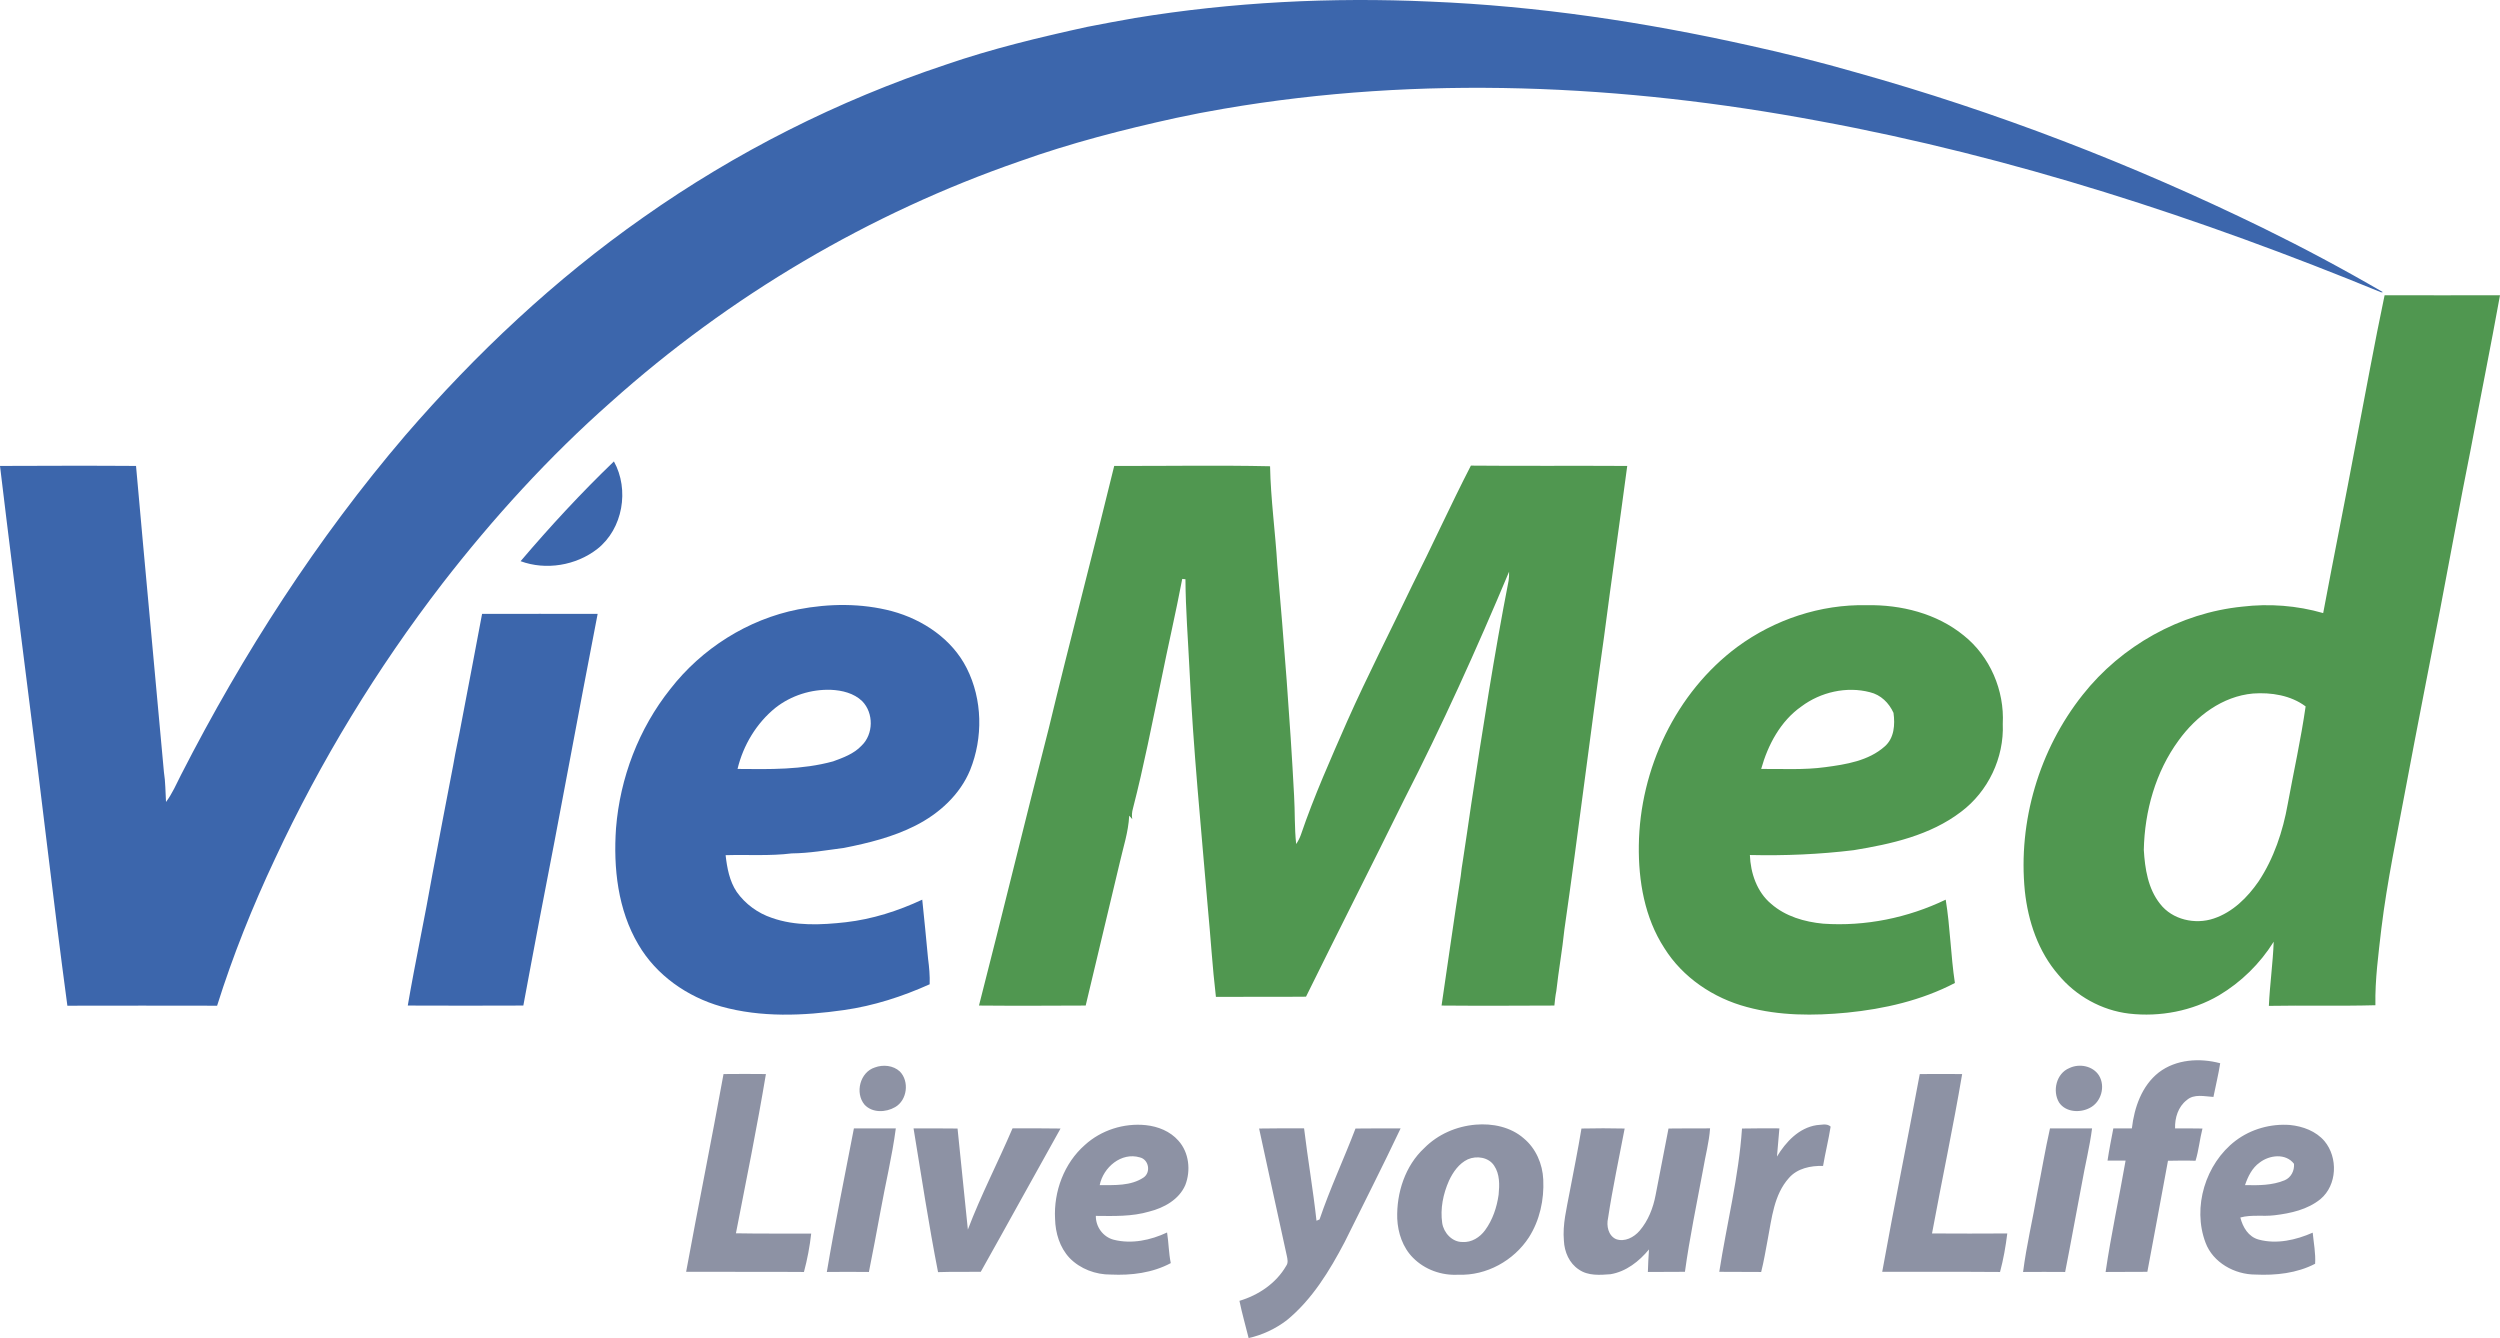
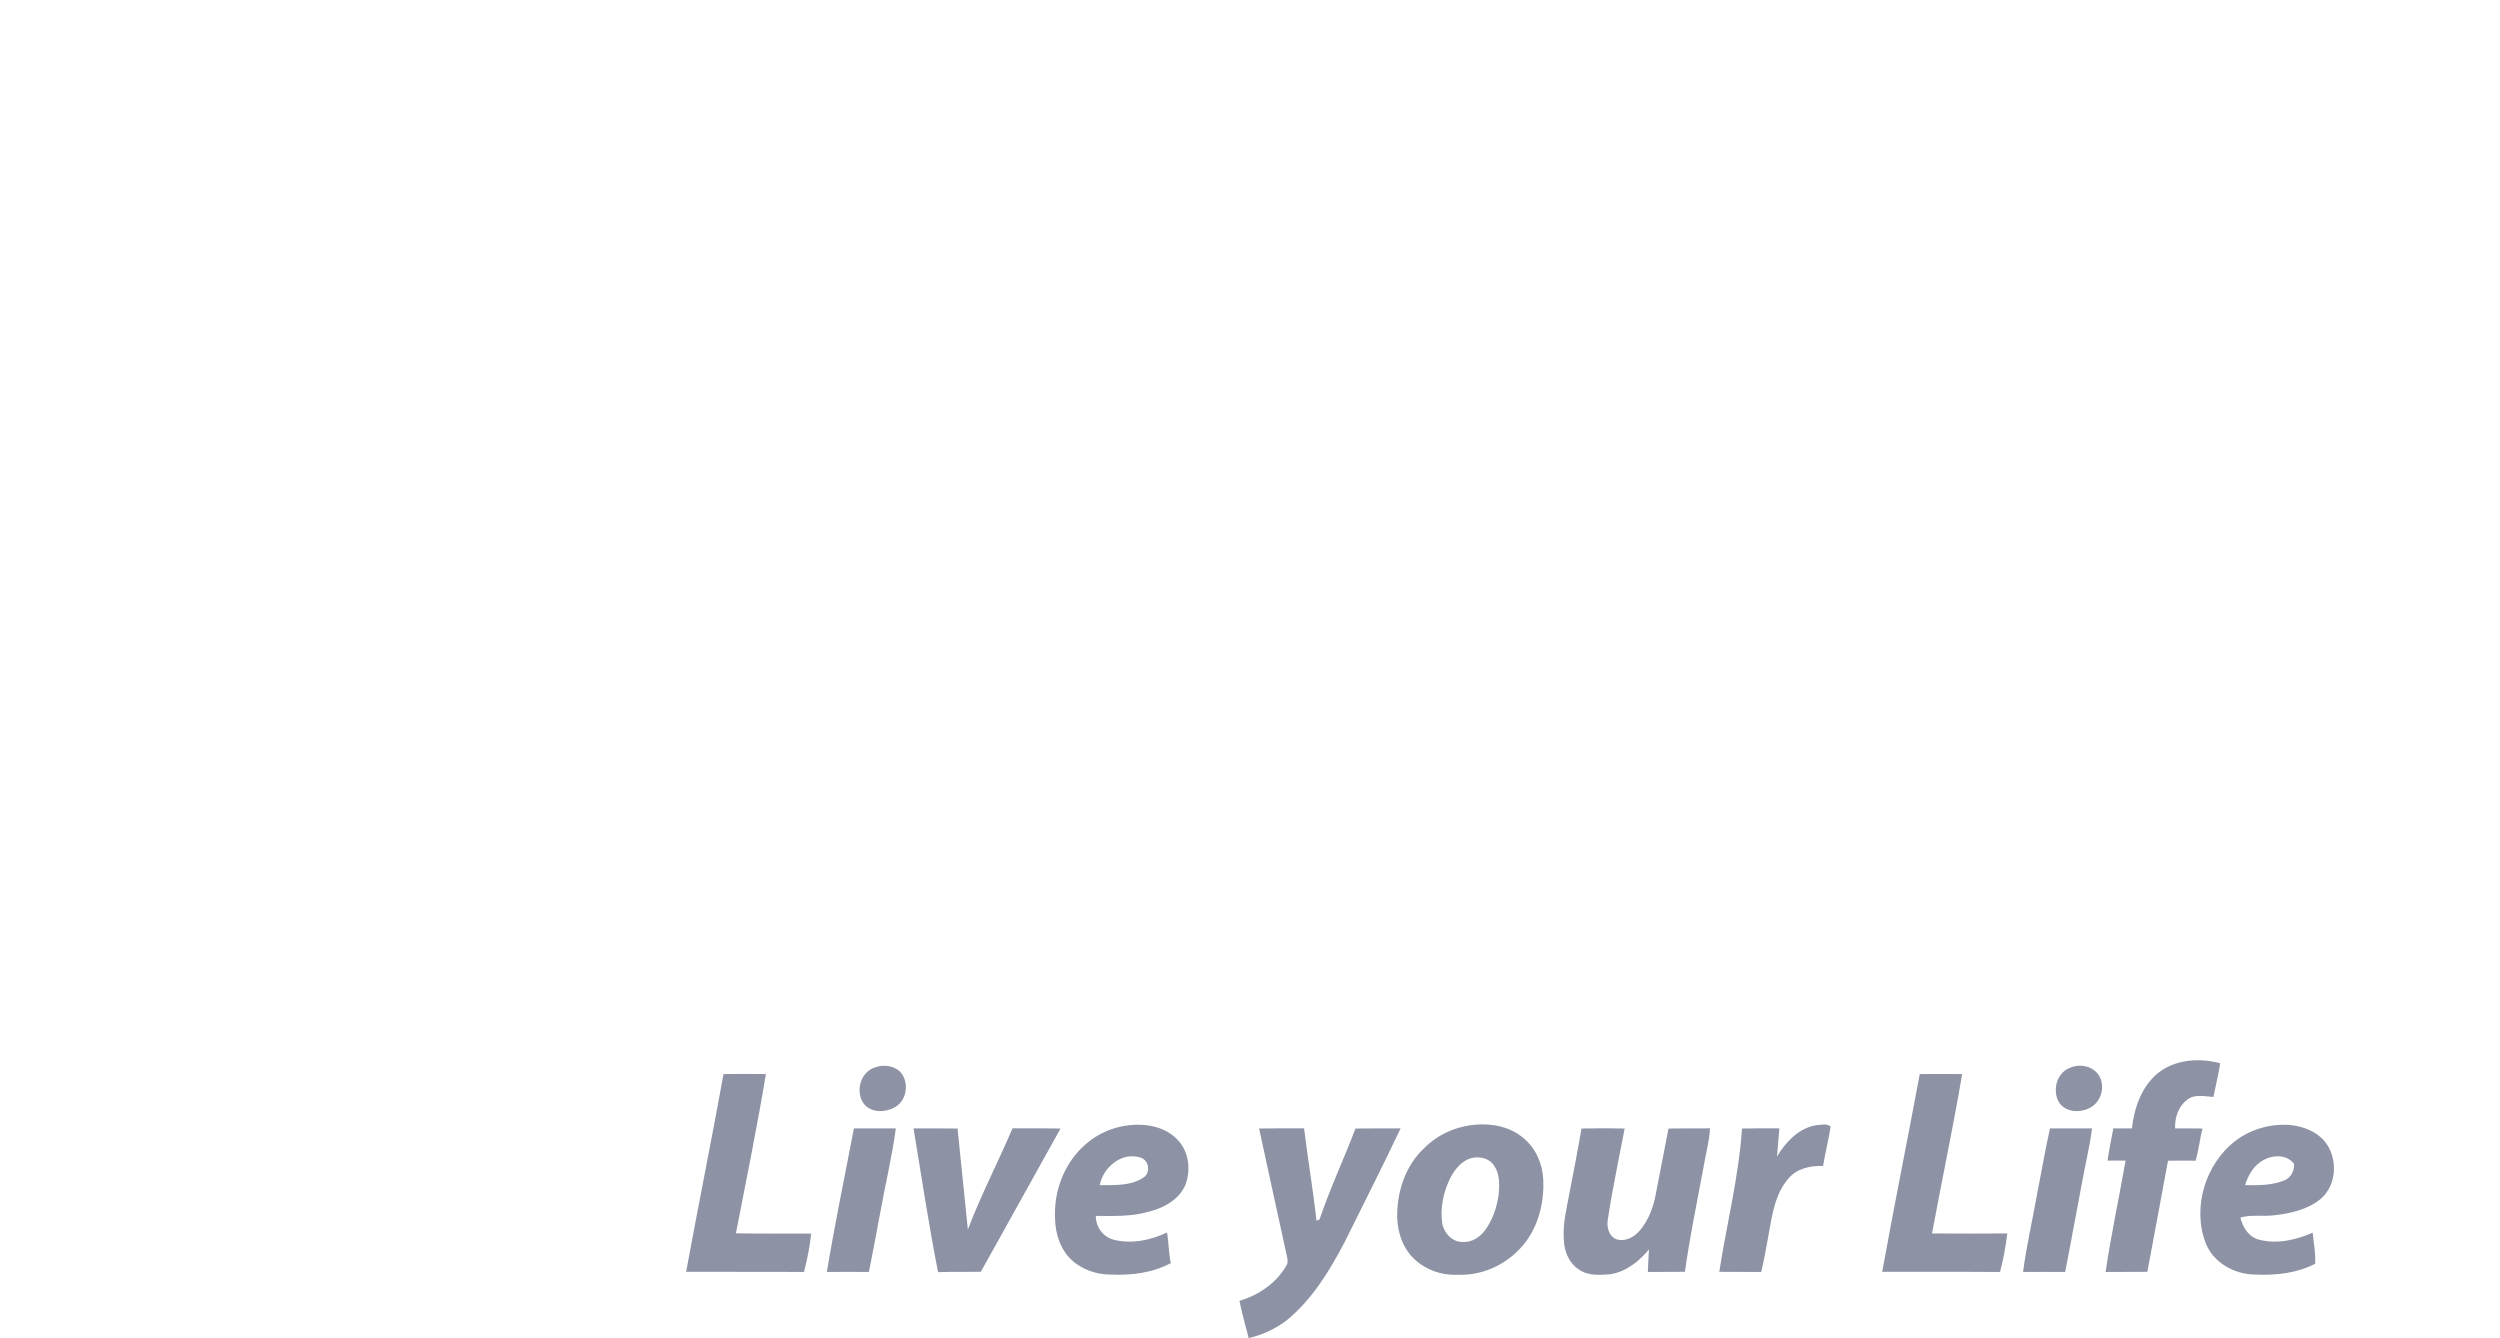
<svg xmlns="http://www.w3.org/2000/svg" xmlns:ns1="http://sodipodi.sourceforge.net/DTD/sodipodi-0.dtd" xmlns:ns2="http://www.inkscape.org/namespaces/inkscape" version="1.2" viewBox="0 0 1551.1 830.185" width="1551.1" height="830.185" id="svg2" ns1:docname="0001729149.svg">
  <defs id="defs2" />
  <ns1:namedview id="namedview2" pagecolor="#ffffff" bordercolor="#000000" borderopacity="0.25" ns2:showpageshadow="2" ns2:pageopacity="0.0" ns2:pagecheckerboard="0" ns2:deskcolor="#d1d1d1" />
  <title id="title1">Screenshot 202ddd2-08-20 at 10-svg</title>
  <style id="style1">
		.s0 { fill: #3c66ac } 
		.s1 { fill: #509750 } 
		.s2 { fill: #8d92a4 } 
	</style>
  <g id="#3c66acff" transform="translate(-0.5,-0.715)">
-     <path id="Layer" fill-rule="evenodd" class="s0" d="M 704.6,11.9 C 765,2 826.6,-1.1 887.8,1.7 c 66.6,2.7 132.9,12.7 197.9,27.2 22.3,4.9 44.3,10.4 66.2,16.7 86.9,24.3 171.4,56.9 252.5,96.5 25.3,12.4 50.2,25.7 74.6,39.9 -0.3,0 -0.8,0 -1.1,0.1 C 1365.4,135.9 1249,97.9 1129.1,75.8 1007.6,53 881.9,47.2 759.7,68.2 q -14.8,2.5 -29.6,5.7 c -32.8,7.2 -65.4,15.6 -97,26.9 -93.3,32.3 -180,83.5 -253.6,149.4 -38.4,33.9 -73,71.9 -104.4,112.4 -40.8,53 -75.8,110.4 -104,171 -13.9,29.5 -26.1,59.9 -35.9,91.1 q -46.4,-0.1 -92.9,0 C 33.4,558.5 26,492.1 17.4,425.8 11.7,380.5 5.9,335.1 0.5,289.8 c 28.1,-0.1 56.2,-0.2 84.4,0 5.6,63.3 11.6,126.6 17.3,189.9 1,6.2 0.9,12.4 1.3,18.6 3.9,-5.2 6.4,-11.1 9.3,-16.8 C 151.2,406.4 197.2,334.9 252,270.8 295.7,220.2 344.8,174 399.6,135.6 457,95.1 520.4,63.1 587.1,40.9 615.8,31 645.3,23.9 675,17.4 c 9.8,-1.9 19.7,-3.8 29.6,-5.5 z m -381.1,337 c 18.3,-21.5 37.5,-42.3 57.9,-61.9 9.7,17.5 5.6,41.8 -10.3,54.3 -13.2,10.3 -31.9,13.4 -47.6,7.6 z m 172.2,29.9 c 19.2,-3.7 39.3,-3.9 58.2,1.1 19.2,5.2 37.3,17.3 46.4,35.4 9.8,19.4 10.2,43.1 2.1,63.2 -6.3,15.3 -19.3,27.1 -34,34.5 -13.8,7 -29.1,10.8 -44.3,13.8 -10.8,1.4 -21.5,3.3 -32.4,3.4 -13.6,1.7 -27.3,0.7 -41,1.1 0.9,7.9 2.4,16.1 6.9,22.8 5.3,7.5 13.1,13.2 21.8,16.1 14.7,5.2 30.6,4.4 45.9,2.7 16.5,-1.9 32.4,-7 47.4,-14 q 1.9,18.2 3.6,36.5 c 0.7,5.3 1.2,10.7 1,16 -16.9,7.6 -34.8,13.4 -53.2,16 -25.2,3.6 -51.4,4.7 -76.1,-2.2 -21.1,-6 -40.3,-19.4 -51.4,-38.4 -12.8,-21.6 -15.6,-47.6 -13.9,-72.2 2.5,-31.3 14.1,-61.8 33.7,-86.4 19.5,-25.1 48,-43.2 79.3,-49.4 z m -14,61 c -11.8,9.5 -20.1,23.3 -23.6,38 19.9,0.2 40,0.6 59.3,-4.7 6.3,-2.3 12.9,-4.7 17.6,-9.7 7.5,-7.1 7.7,-20.3 0.4,-27.7 -5.1,-4.9 -12.4,-6.7 -19.4,-7 -12.2,-0.4 -24.6,3.5 -34.3,11.1 z M 299.6,381.6 c 23.9,0 47.8,-0.1 71.7,0 -12.2,62.8 -23.6,125.8 -35.9,188.6 -3.4,18.2 -6.9,36.3 -10.2,54.4 -23.9,0.1 -47.8,0.1 -71.7,0 4.7,-27.4 10.6,-54.7 15.4,-82.1 4.3,-22.4 8.4,-44.7 12.8,-67.1 1.5,-9 3.6,-17.9 5.2,-26.9 4.3,-22.3 8.5,-44.6 12.7,-66.9 z" />
-   </g>
+     </g>
  <g id="#509750ff" transform="translate(-0.5,-0.715)">
-     <path id="path1" fill-rule="evenodd" class="s1" d="m 1462.2,275.5 c 5.9,-30.5 11.4,-61.2 17.8,-91.6 23.9,0.1 47.7,0 71.6,0 -5.8,32.1 -12.3,64.2 -18.3,96.2 -6.6,32.8 -12.5,65.7 -18.8,98.5 -7.1,36.9 -14.4,73.7 -21.3,110.6 -5.4,29.1 -11.6,58.2 -15.2,87.6 -1.8,15.8 -4,31.7 -3.7,47.6 -22,0.6 -44.1,0 -66.1,0.4 0.6,-13.3 2.5,-26.5 3,-39.8 -8.5,13.6 -20.2,25.1 -34,33.3 -16.6,9.7 -36.6,13.5 -55.7,11.3 -17,-2 -33,-10.9 -43.9,-24.1 -12.5,-14.4 -18.8,-33.2 -20.8,-51.9 -4.3,-43.2 8.9,-87.8 35.9,-121.8 24,-30.4 60.4,-50.8 99,-54.7 16.8,-2 33.9,-0.7 50.2,4 6.6,-35.2 13.7,-70.3 20.3,-105.6 z m -110,184.6 c -14.3,19.5 -21.1,43.9 -21.6,67.9 0.7,11.7 2.6,24.1 10.1,33.5 7.6,9.9 21.8,13 33.3,9.1 11.7,-3.9 20.9,-13 27.8,-23 9.5,-14.3 15.1,-31.1 18.1,-48 3.7,-20.2 8.2,-40.3 11.1,-60.6 -9.2,-6.9 -21.4,-8.8 -32.6,-8 -19,1.7 -35.3,14 -46.2,29.1 z M 691.8,289.8 c 32.2,0.1 64.4,-0.5 96.7,0.2 0.4,20.6 3.3,41 4.5,61.5 4.1,47.5 7.9,95.1 10.4,142.8 0.6,10 0.2,20.1 1.3,30.1 1.2,-1.8 2.2,-3.7 2.9,-5.7 8.2,-24.1 18.6,-47.3 28.8,-70.6 12.6,-28.3 26.8,-55.9 40.1,-83.8 12.5,-24.8 23.9,-50 36.6,-74.7 32.3,0.3 64.6,0 97,0.2 -4.7,35.4 -9.8,70.7 -14.4,106.1 -8.6,60.5 -15.9,121.1 -24.6,181.6 -1.3,12.7 -3.6,25.4 -5,38.1 -0.6,2.9 -0.9,6 -1.2,9 -23.3,0.1 -46.6,0.2 -70,0 4,-26.8 7.7,-53.7 11.9,-80.4 0.4,-3.2 0.7,-6.3 1.3,-9.4 1.7,-11.7 3.6,-23.4 5.2,-35.1 7.1,-46.3 14.2,-92.7 23.2,-138.7 0.3,-1.9 0.3,-3.7 0.3,-5.6 -20.1,47.9 -41.5,95.3 -65.2,141.6 -20.1,40.8 -40.7,81.3 -60.8,122.1 -18.6,0.2 -37.3,0 -55.9,0.1 -2.2,-18.6 -3.3,-37.5 -5.1,-56.2 -4.1,-48.9 -9,-97.8 -11.3,-146.9 -0.9,-18.6 -2.4,-37.3 -2.5,-56 -0.5,0 -1.5,-0.1 -2,-0.2 -4,21.1 -8.9,42 -13.1,63 -5.6,26.6 -10.7,53.2 -17.5,79.5 -0.6,2.1 -0.8,4.4 -0.4,6.6 q -0.9,-1.2 -1.9,-2.2 c -0.5,10.2 -3.8,19.9 -6,29.7 -7.1,29.4 -13.9,58.7 -21,88.1 -22.1,0.1 -44.1,0.2 -66.2,0 14.7,-57.3 28.6,-114.8 43.3,-172 13.1,-54.4 27.4,-108.5 40.6,-162.8 z M 1078.5,402 c 23,-16.9 51.5,-26.4 80.1,-25.8 21.4,-0.4 43.5,5.1 60.3,18.8 16.3,13 25.3,34.1 24.2,54.8 0.9,21.1 -9.1,42 -25.9,54.6 -19.1,14.6 -43.3,20 -66.6,23.8 -21.3,2.6 -42.8,3.5 -64.4,3 0.4,11.2 4.4,23 13.2,30.3 8.9,7.8 20.7,11.2 32.3,12.3 26.1,1.8 52.5,-3.6 76,-14.9 2.8,17.1 3.1,34.5 5.7,51.7 -20.7,10.8 -43.8,16.1 -66.9,18.4 -20.7,2 -42,2 -62.2,-3.5 -20.7,-5.5 -39.8,-18.3 -51.2,-36.6 -12.2,-18.8 -16.1,-41.6 -15.8,-63.7 0.6,-47.3 22.9,-94.8 61.2,-123.2 z m 39.7,37 c -13,9.1 -20.8,23.8 -25,38.8 13.2,-0.1 26.6,0.7 39.7,-1.1 12.9,-1.7 26.9,-3.9 37,-12.9 5.9,-5.2 6.4,-13.5 5.4,-20.8 -2.8,-6.2 -7.9,-11.2 -14.6,-12.8 -14.5,-3.8 -30.6,-0.1 -42.5,8.8 z" />
-   </g>
+     </g>
  <g id="#8d92a4ff" transform="translate(-0.5,-0.715)">
    <path id="path2" fill-rule="evenodd" class="s2" d="m 1339.9,666.1 c 10.7,-8.2 25.4,-9.1 38.1,-5.7 -1.1,7 -2.8,13.9 -4.2,20.9 -5.5,-0.3 -12,-2.1 -16.6,2 -5.3,4.1 -7.4,11 -7.2,17.5 5.7,0 11.3,0 17,0.1 -1.7,6.6 -2.3,13.5 -4.3,20 -5.7,-0.2 -11.4,-0.1 -17.1,0 -4.3,22.9 -8.4,45.9 -12.8,68.9 -8.7,0.1 -17.3,0 -25.9,0.1 3.4,-23.2 8.4,-46.1 12.4,-69.1 q -5.6,0 -11.2,0 c 1,-6.7 2.3,-13.3 3.6,-20 q 5.7,0 11.5,0 c 1.5,-12.9 6.1,-26.4 16.7,-34.7 z M 543.3,663 c 5.1,-1.9 11.4,-1.3 15.5,2.5 6,6.1 4.6,17.8 -2.9,22.1 -5.8,3.4 -14.2,3.7 -19,-1.5 -6.1,-7.3 -2.8,-20.2 6.4,-23.1 z m 741.1,0.4 c 6.2,-3 14.6,-1.4 18.4,4.6 4.1,6.7 1.4,16.5 -5.7,20.1 -6,3.2 -15,2.8 -19.1,-3.4 -4.2,-7.1 -1.7,-18 6.4,-21.3 z m -835,3.7 c 8.8,-0.1 17.5,-0.1 26.3,0 -5.5,33 -12.2,65.9 -18.6,98.8 15.5,0.3 31.1,0.1 46.7,0.2 -0.9,8 -2.4,16 -4.5,23.8 -24.4,-0.2 -48.7,0 -73.1,-0.1 7.5,-40.9 15.8,-81.7 23.2,-122.7 z m 742.2,0 c 8.7,0 17.5,-0.1 26.3,0 -5.6,33.1 -12.6,65.9 -18.7,98.9 15.6,0.1 31.1,0.1 46.7,0 -1,8.1 -2.4,16.1 -4.5,23.9 -24.4,-0.2 -48.7,0 -73.1,-0.1 7.4,-41 15.7,-81.8 23.3,-122.7 z m 195.9,41.4 c 9.6,-7.3 21.9,-10.7 33.8,-9.8 8,0.8 16.1,3.8 21.4,10 8.5,10.2 7.9,27.3 -2.5,36 -8,6.5 -18.4,8.8 -28.4,10 -7.1,0.9 -14.4,-0.5 -21.3,1.4 1.5,6 5,12 11.4,13.7 11.1,3 23.1,0.3 33.5,-4.3 0.6,6.4 1.9,12.8 1.5,19.3 -11.3,5.9 -24.4,7.3 -37.1,6.7 -12.8,0 -26.3,-7.4 -30.9,-19.8 -8.3,-22 0,-49 18.6,-63.2 z m 15,13.5 c -4.7,3.3 -7.3,8.7 -9.1,14 8.3,0.2 16.9,0.2 24.6,-3 4,-1.7 6.1,-5.9 5.8,-10.2 -5.1,-6.7 -15.2,-5.5 -21.3,-0.8 z M 673.6,711.1 c 10.1,-9.2 24.2,-13.7 37.8,-12.3 7.6,0.8 15.1,3.8 20.2,9.6 6.7,7.4 7.8,18.6 4.3,27.6 -3.9,9 -13.2,14.1 -22.3,16.4 -10.8,3.2 -22.1,2.8 -33.2,2.7 -0.1,6.8 4.5,13.1 11.1,14.8 11.1,2.8 22.9,0.3 33.1,-4.5 1,6.3 1,12.7 2.3,19 -11.4,6.1 -24.5,7.7 -37.2,7.1 -9.4,0.1 -19,-3.5 -25.6,-10.3 -6.1,-6.5 -8.8,-15.5 -9,-24.3 -0.9,-16.9 5.6,-34.5 18.5,-45.8 z m 9.2,24.9 c 9.1,0 19.3,0.6 27.2,-4.7 4.7,-3.2 3.3,-11.2 -2.3,-12.5 C 696.2,715.4 685,725 682.8,736 Z M 916,698.5 c 10.5,-0.9 21.8,1.4 29.9,8.5 7.5,6.2 11.7,15.9 12.1,25.6 0.6,12.5 -2.2,25.3 -8.9,35.8 -9.4,14.5 -26.4,23.9 -43.8,23.2 -10.3,0.6 -20.8,-3.1 -28.1,-10.5 -6.4,-6.4 -9.4,-15.5 -9.8,-24.3 -0.5,-16 4.9,-32.8 16.8,-43.8 8.4,-8.5 19.9,-13.5 31.8,-14.5 z m -4.8,21.5 c -5.5,2.6 -9.2,7.9 -11.7,13.3 -3.6,8.1 -5.5,17.3 -4.2,26.2 0.9,6.1 6.2,11.9 12.6,11.8 5.6,0.4 10.8,-2.9 14,-7.3 4.7,-6.4 7.3,-14.2 8.4,-22 0.6,-6.1 0.8,-12.8 -2.8,-18.1 -3.4,-5.2 -10.8,-6.3 -16.3,-3.9 z m 191.8,-1.7 c 5.5,-9.1 13.6,-17.8 24.6,-19.5 2.8,-0.1 6.3,-1.3 8.7,0.9 -1.3,8.2 -3.3,16.2 -4.7,24.4 -7.7,-0.2 -16,1.5 -21.2,7.5 -9.3,10.4 -10.6,24.9 -13.1,37.9 -1.3,6.8 -2.4,13.7 -4.1,20.4 -8.7,-0.1 -17.3,0 -26,-0.1 4.6,-29.6 12.1,-58.9 14.1,-88.9 7.7,-0.2 15.4,-0.1 23.2,-0.1 q -0.7,8.7 -1.5,17.5 z M 530.3,700.8 c 8.7,0 17.3,0 26,0 -2.3,17.5 -6.5,34.6 -9.6,51.9 -2.3,12.4 -4.6,24.8 -7.1,37.2 -8.7,-0.1 -17.4,-0.1 -26.1,0 5,-29.8 11.1,-59.4 16.8,-89.1 z m 37,0 c 9.1,0 18.2,0 27.3,0.1 2.2,20.9 4.2,41.8 6.4,62.7 8.1,-21.4 18.7,-41.7 27.7,-62.8 9.9,0 19.8,-0.1 29.8,0.1 -16.6,29.6 -32.9,59.4 -49.5,88.9 -8.8,0.1 -17.7,-0.1 -26.5,0.2 -5.8,-29.6 -10.3,-59.4 -15.2,-89.2 z m 214.4,0.1 c 9.3,-0.2 18.6,-0.1 27.9,-0.1 2.3,19.1 5.6,38.1 7.7,57.3 0.5,-0.2 1.4,-0.6 1.9,-0.8 6.5,-19.2 15.1,-37.5 22.3,-56.4 9.4,-0.1 18.7,-0.1 28,-0.1 -11.2,23.7 -23.1,47 -34.7,70.5 -9.4,17.9 -20.2,35.7 -36,48.6 -7,5.3 -15.1,9.1 -23.6,11 -1.9,-7.7 -4.1,-15.3 -5.7,-23.1 11.8,-3.5 22.8,-10.9 29,-21.7 1.4,-1.9 0.8,-4.2 0.4,-6.2 -5.7,-26.4 -11.6,-52.7 -17.2,-79 z m 200,0 c 9,-0.2 17.9,-0.2 26.8,0 -3.5,18.5 -7.5,37 -10.3,55.6 -1.1,4.7 0.1,10.8 4.9,13 5.4,2 11.2,-1.1 14.7,-5.2 5.3,-6.2 8.4,-14.1 9.9,-22.1 2.7,-13.8 5.3,-27.6 8,-41.3 8.6,-0.1 17.2,-0.1 25.8,-0.1 -0.6,8.6 -2.9,16.9 -4.3,25.3 -3.9,21.2 -8.4,42.4 -11.3,63.7 q -11.5,0 -23,0.1 c 0.1,-4.7 0.4,-9.3 0.7,-14 -6.1,7.4 -14.2,13.8 -23.9,15.4 -6.5,0.5 -13.9,1.1 -19.6,-2.9 -6,-3.9 -9,-11 -9.3,-17.9 -0.9,-10.1 1.7,-19.9 3.5,-29.8 2.5,-13.2 5.2,-26.4 7.4,-39.8 z m 290.7,-0.1 c 8.7,0 17.4,0 26.1,0 -1.5,11.7 -4.4,23 -6.4,34.6 -3.5,18.1 -6.7,36.3 -10.3,54.5 q -13.1,-0.1 -26.1,0 c 2.1,-16.5 6,-32.7 8.8,-49 2.7,-13.4 4.9,-26.8 7.9,-40.1 z" />
  </g>
</svg>